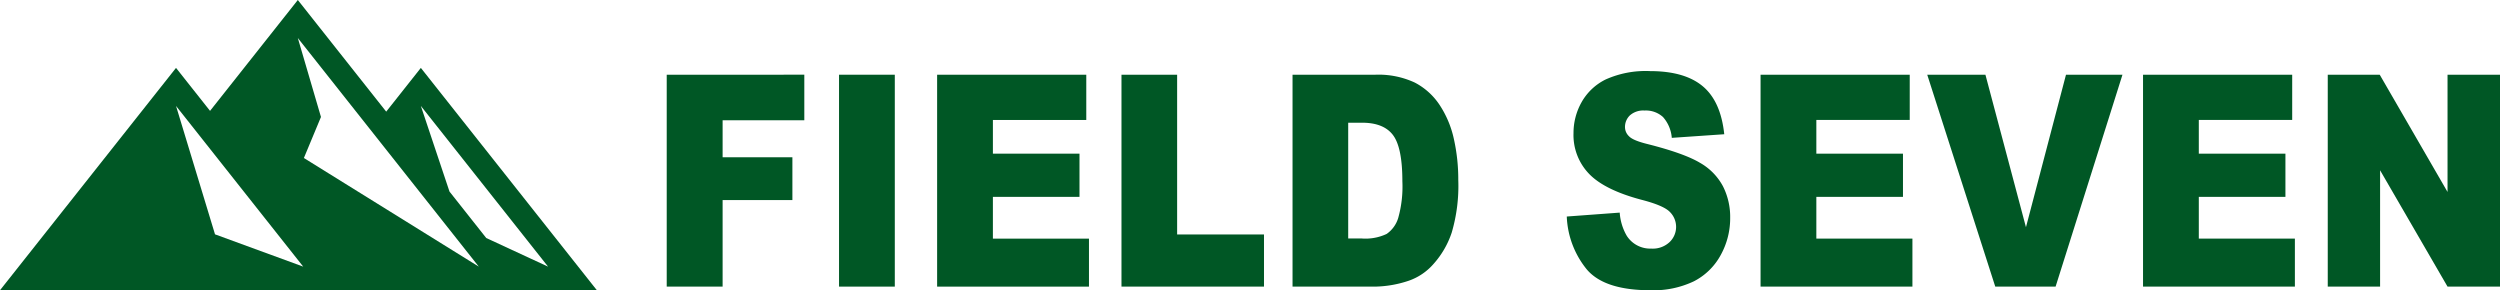
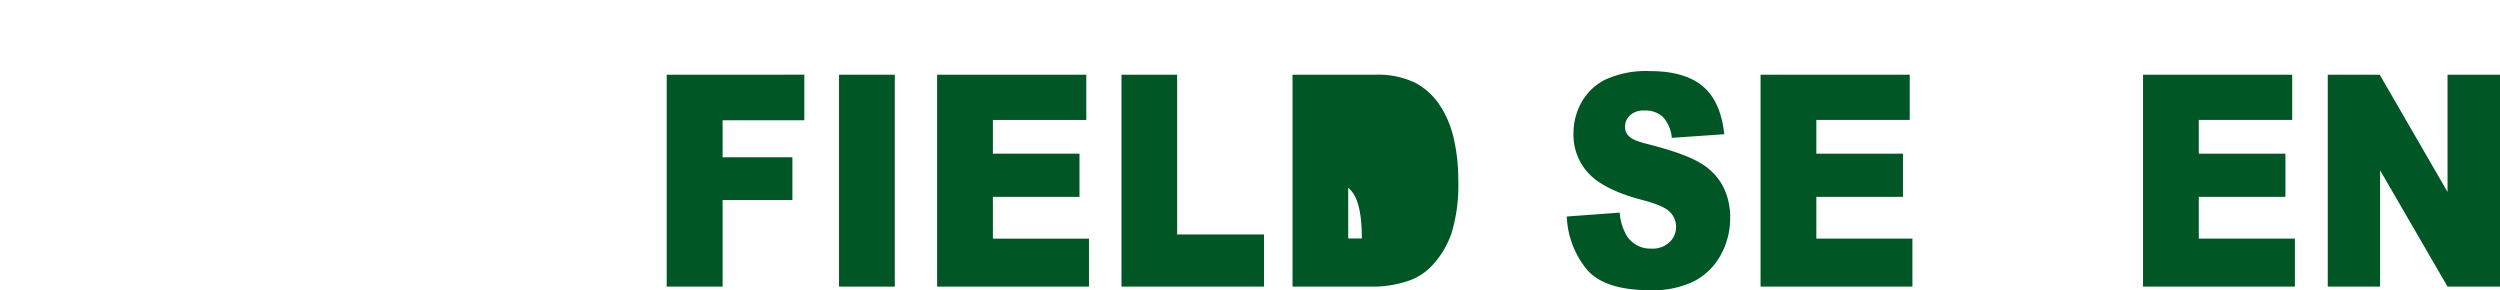
<svg xmlns="http://www.w3.org/2000/svg" width="499.589" height="58" viewBox="0 0 499.589 58">
  <defs>
    <clipPath id="clip-path">
      <rect id="長方形_12551" data-name="長方形 12551" width="499.589" height="58" fill="none" />
    </clipPath>
  </defs>
  <g id="custom_camper_logo" transform="translate(7 13)">
    <path id="パス_3313" data-name="パス 3313" d="M0,0Z" transform="translate(5.37 7.28)" fill="none" stroke="#1a1311" stroke-width="0.115" />
    <g id="グループ_7067" data-name="グループ 7067" transform="translate(-7 -13)">
      <path id="パス_3314" data-name="パス 3314" d="M63.67,7.136V49.481H74.84V32.18H88.785v-8.55H74.84v-7.4H91.166v-9.1Z" transform="translate(69.564 7.797)" fill="#005725" />
      <rect id="長方形_12550" data-name="長方形 12550" width="11.145" height="42.345" transform="translate(167.668 14.931)" fill="#005725" />
      <path id="パス_3315" data-name="パス 3315" d="M89.493,7.136V49.481h30.344v-9.59h-19.2V31.543h17.306V22.909H100.638V16.178H119.3V7.136Z" transform="translate(97.778 7.797)" fill="#005725" />
      <path id="パス_3316" data-name="パス 3316" d="M107.1,7.136V49.481h28.48V39.054h-17.36V7.136Z" transform="translate(117.012 7.797)" fill="#005725" />
      <g id="グループ_7066" data-name="グループ 7066" transform="translate(0 0)">
        <g id="グループ_7065" data-name="グループ 7065" clip-path="url(#clip-path)">
-           <path id="パス_3317" data-name="パス 3317" d="M123.434,7.135h16.527A17.161,17.161,0,0,1,147.852,8.7a13.291,13.291,0,0,1,4.972,4.478,20.059,20.059,0,0,1,2.848,6.786,36.977,36.977,0,0,1,.883,8.2,33.1,33.1,0,0,1-1.314,10.528A17.8,17.8,0,0,1,151.6,44.96a11.576,11.576,0,0,1-5.008,3.365,22.186,22.186,0,0,1-6.627,1.155H123.434Zm11.124,9.592V39.863h2.725a9.927,9.927,0,0,0,4.957-.91,5.977,5.977,0,0,0,2.308-3.179,23.134,23.134,0,0,0,.835-7.349q0-6.733-1.865-9.216t-6.188-2.482Z" transform="translate(134.861 7.796)" fill="#005725" />
+           <path id="パス_3317" data-name="パス 3317" d="M123.434,7.135h16.527A17.161,17.161,0,0,1,147.852,8.7a13.291,13.291,0,0,1,4.972,4.478,20.059,20.059,0,0,1,2.848,6.786,36.977,36.977,0,0,1,.883,8.2,33.1,33.1,0,0,1-1.314,10.528A17.8,17.8,0,0,1,151.6,44.96a11.576,11.576,0,0,1-5.008,3.365,22.186,22.186,0,0,1-6.627,1.155H123.434Zm11.124,9.592V39.863h2.725q0-6.733-1.865-9.216t-6.188-2.482Z" transform="translate(134.861 7.796)" fill="#005725" />
          <path id="パス_3318" data-name="パス 3318" d="M149.623,35.849l10.58-.781a10.592,10.592,0,0,0,1.4,4.62,5.558,5.558,0,0,0,4.909,2.57,4.9,4.9,0,0,0,3.67-1.312,4.2,4.2,0,0,0,.061-5.993q-1.224-1.3-5.7-2.455-7.314-1.94-10.431-5.144a11.162,11.162,0,0,1-3.143-8.174,12.522,12.522,0,0,1,1.605-6.167,11.2,11.2,0,0,1,4.838-4.562,19.529,19.529,0,0,1,8.852-1.662q6.9,0,10.519,3.017t4.309,9.6l-10.484.722a7.091,7.091,0,0,0-1.756-4.16,5.072,5.072,0,0,0-3.691-1.3,4.017,4.017,0,0,0-2.925.967A3.2,3.2,0,0,0,161.256,18a2.526,2.526,0,0,0,.812,1.818q.782.838,3.737,1.561,7.285,1.846,10.444,3.739a11.758,11.758,0,0,1,4.589,4.694,13.526,13.526,0,0,1,1.438,6.265,15.175,15.175,0,0,1-1.915,7.512,12.677,12.677,0,0,1-5.353,5.213,18.763,18.763,0,0,1-8.667,1.779q-9.184,0-12.719-4.162a17.811,17.811,0,0,1-4-10.57" transform="translate(163.475 7.42)" fill="#005725" />
          <path id="パス_3319" data-name="パス 3319" d="M168.129,7.135h29.809v9.042H179.276v6.732h17.312v8.634H179.276V39.89h19.2v9.59H168.129Z" transform="translate(183.694 7.796)" fill="#005725" />
-           <path id="パス_3320" data-name="パス 3320" d="M184.046,7.135h11.628l8.1,30.476,8-30.476H223.06L209.695,49.481H197.639Z" transform="translate(201.085 7.796)" fill="#005725" />
          <path id="パス_3321" data-name="パス 3321" d="M204.653,7.135h29.809v9.042H215.8v6.732h17.31v8.634H215.8V39.89H235v9.59H204.653Z" transform="translate(223.6 7.796)" fill="#005725" />
          <path id="パス_3322" data-name="パス 3322" d="M222.294,7.135h10.385l13.552,23.429V7.135h10.484V49.481H246.231L232.753,26.232V49.481H222.294Z" transform="translate(242.874 7.796)" fill="#005725" />
-           <path id="パス_3323" data-name="パス 3323" d="M84.1,13.569l-6.922,8.743L59.517,0,41.975,22.157l-6.8-8.588L0,58H119.277ZM42.967,46.829,35.176,21.17,60.595,53.284Zm17.76-15.253,3.413-8.2L59.517,7.6,95.679,53.284Zm36.44,15.987-7.345-9.283L84.1,21.17l25.421,32.115Z" transform="translate(0 -0.001)" fill="#005725" />
        </g>
      </g>
    </g>
  </g>
</svg>